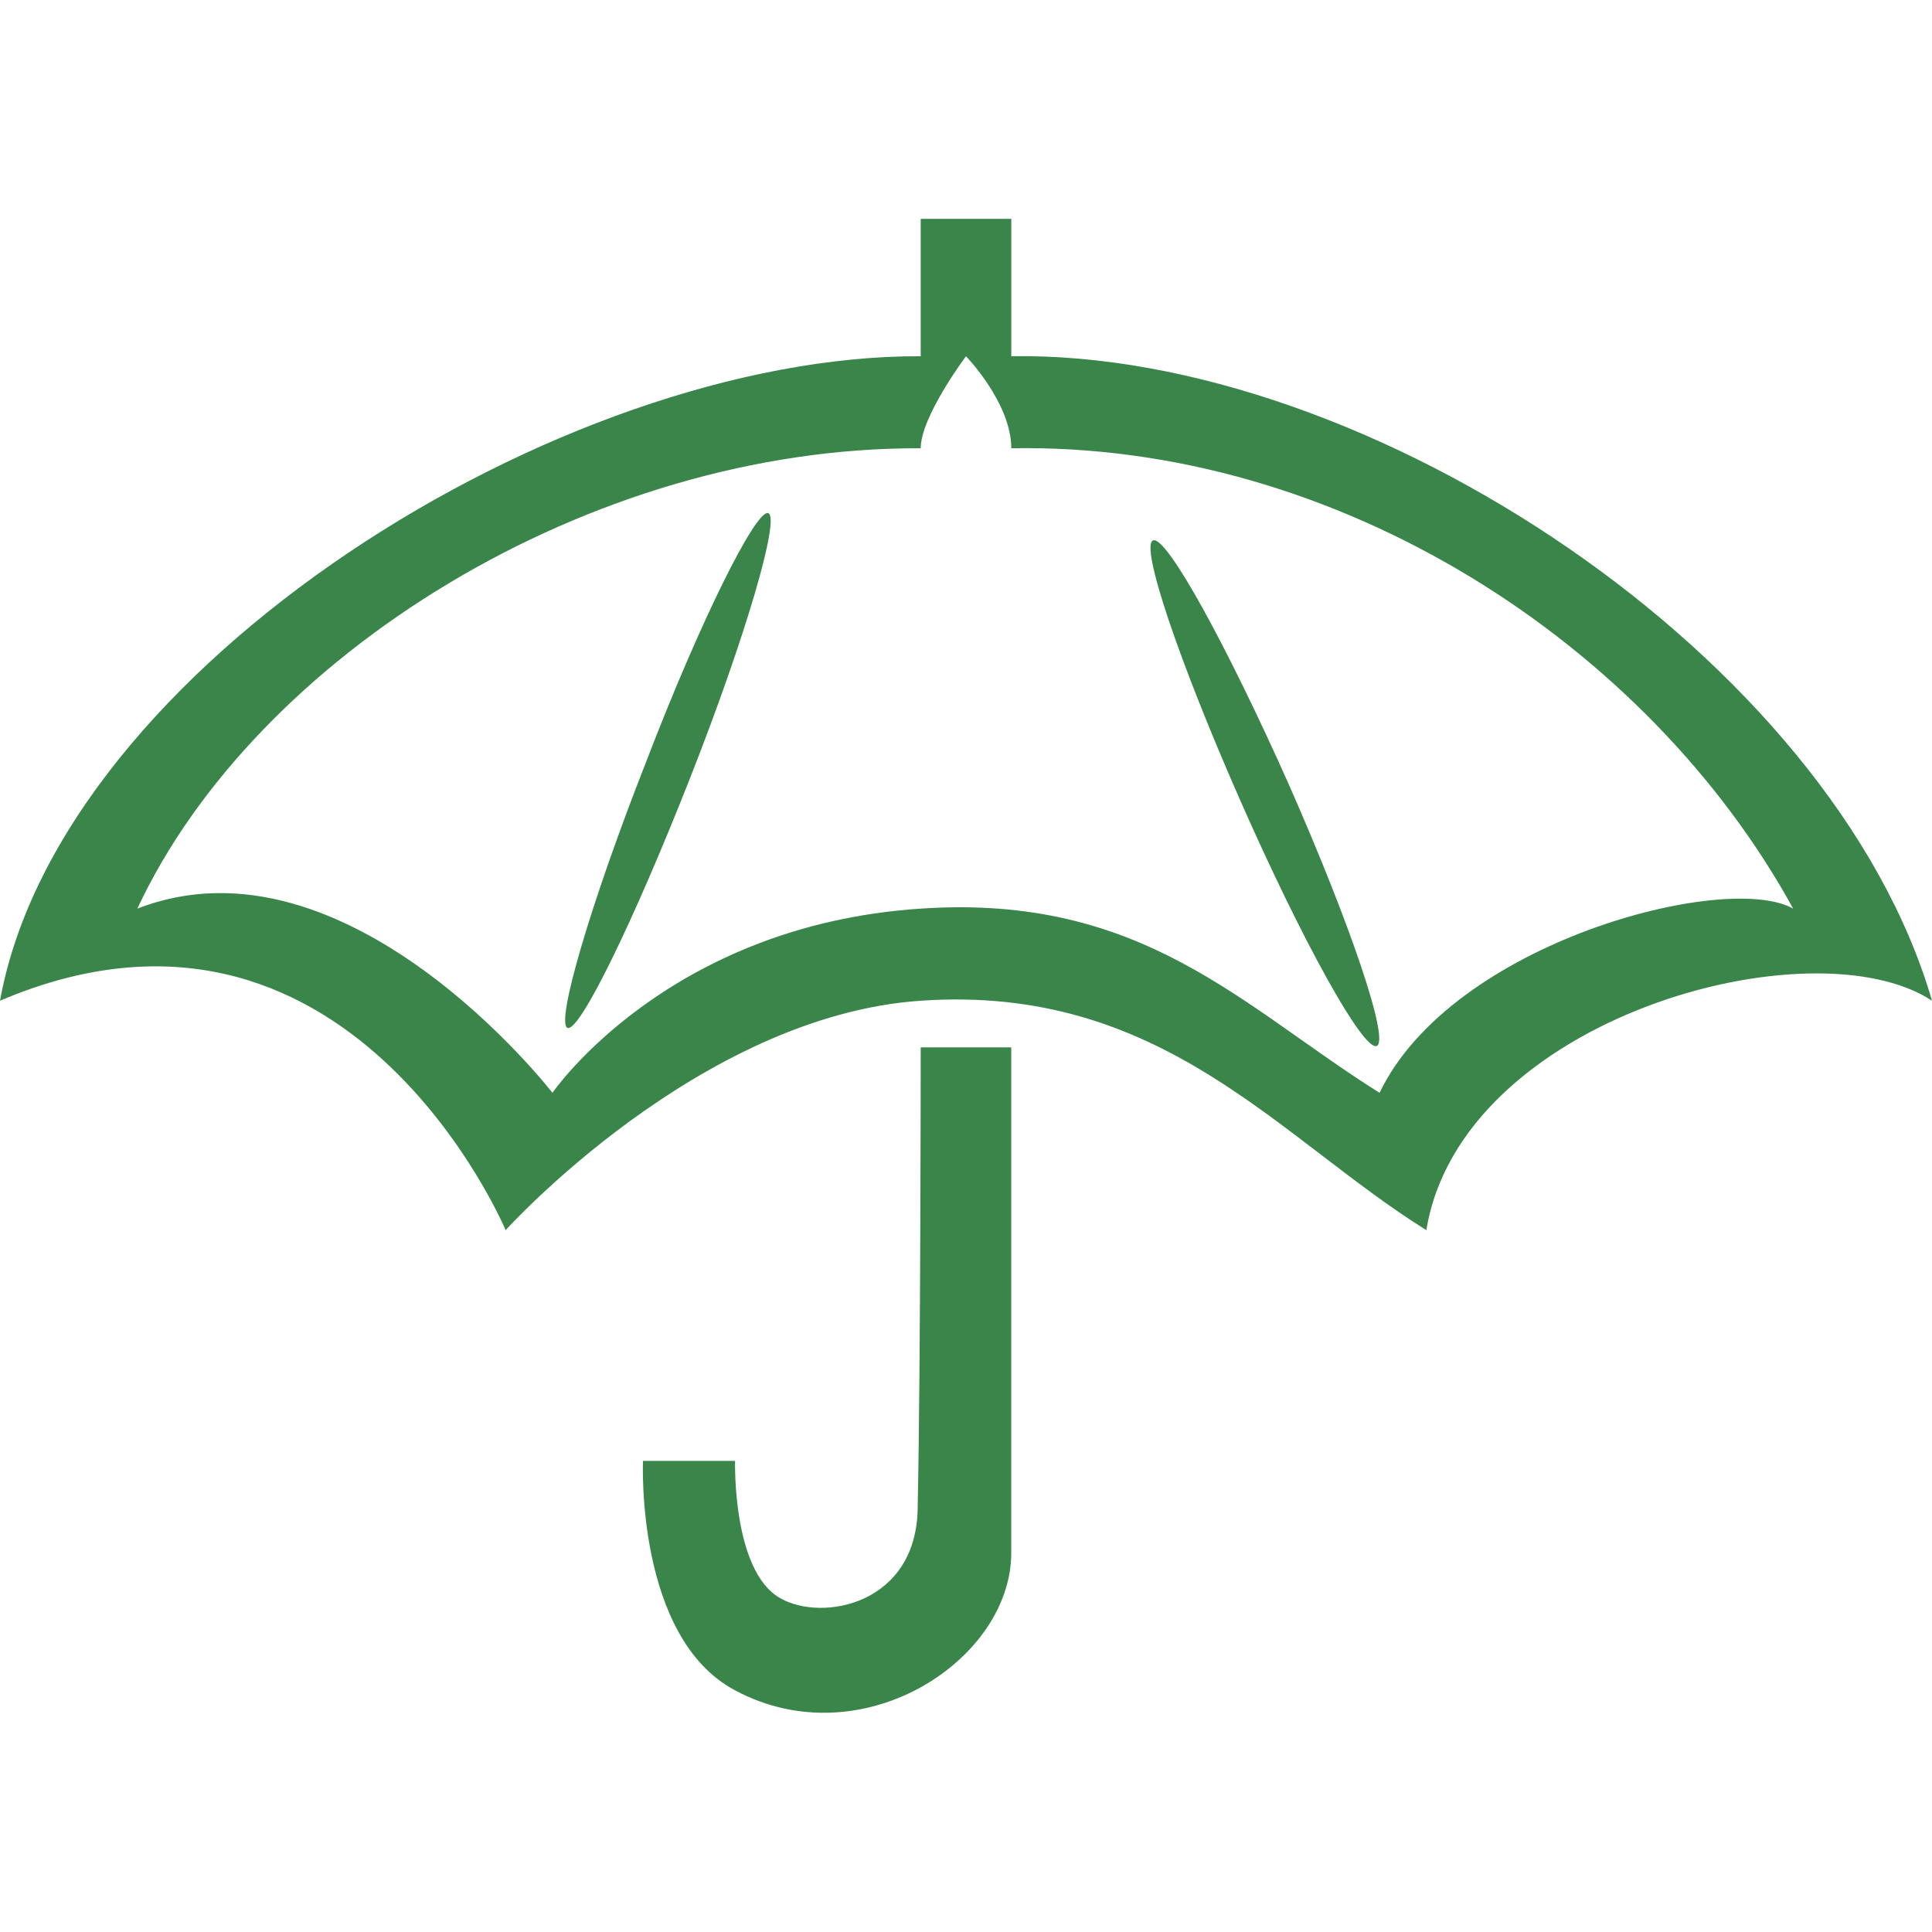
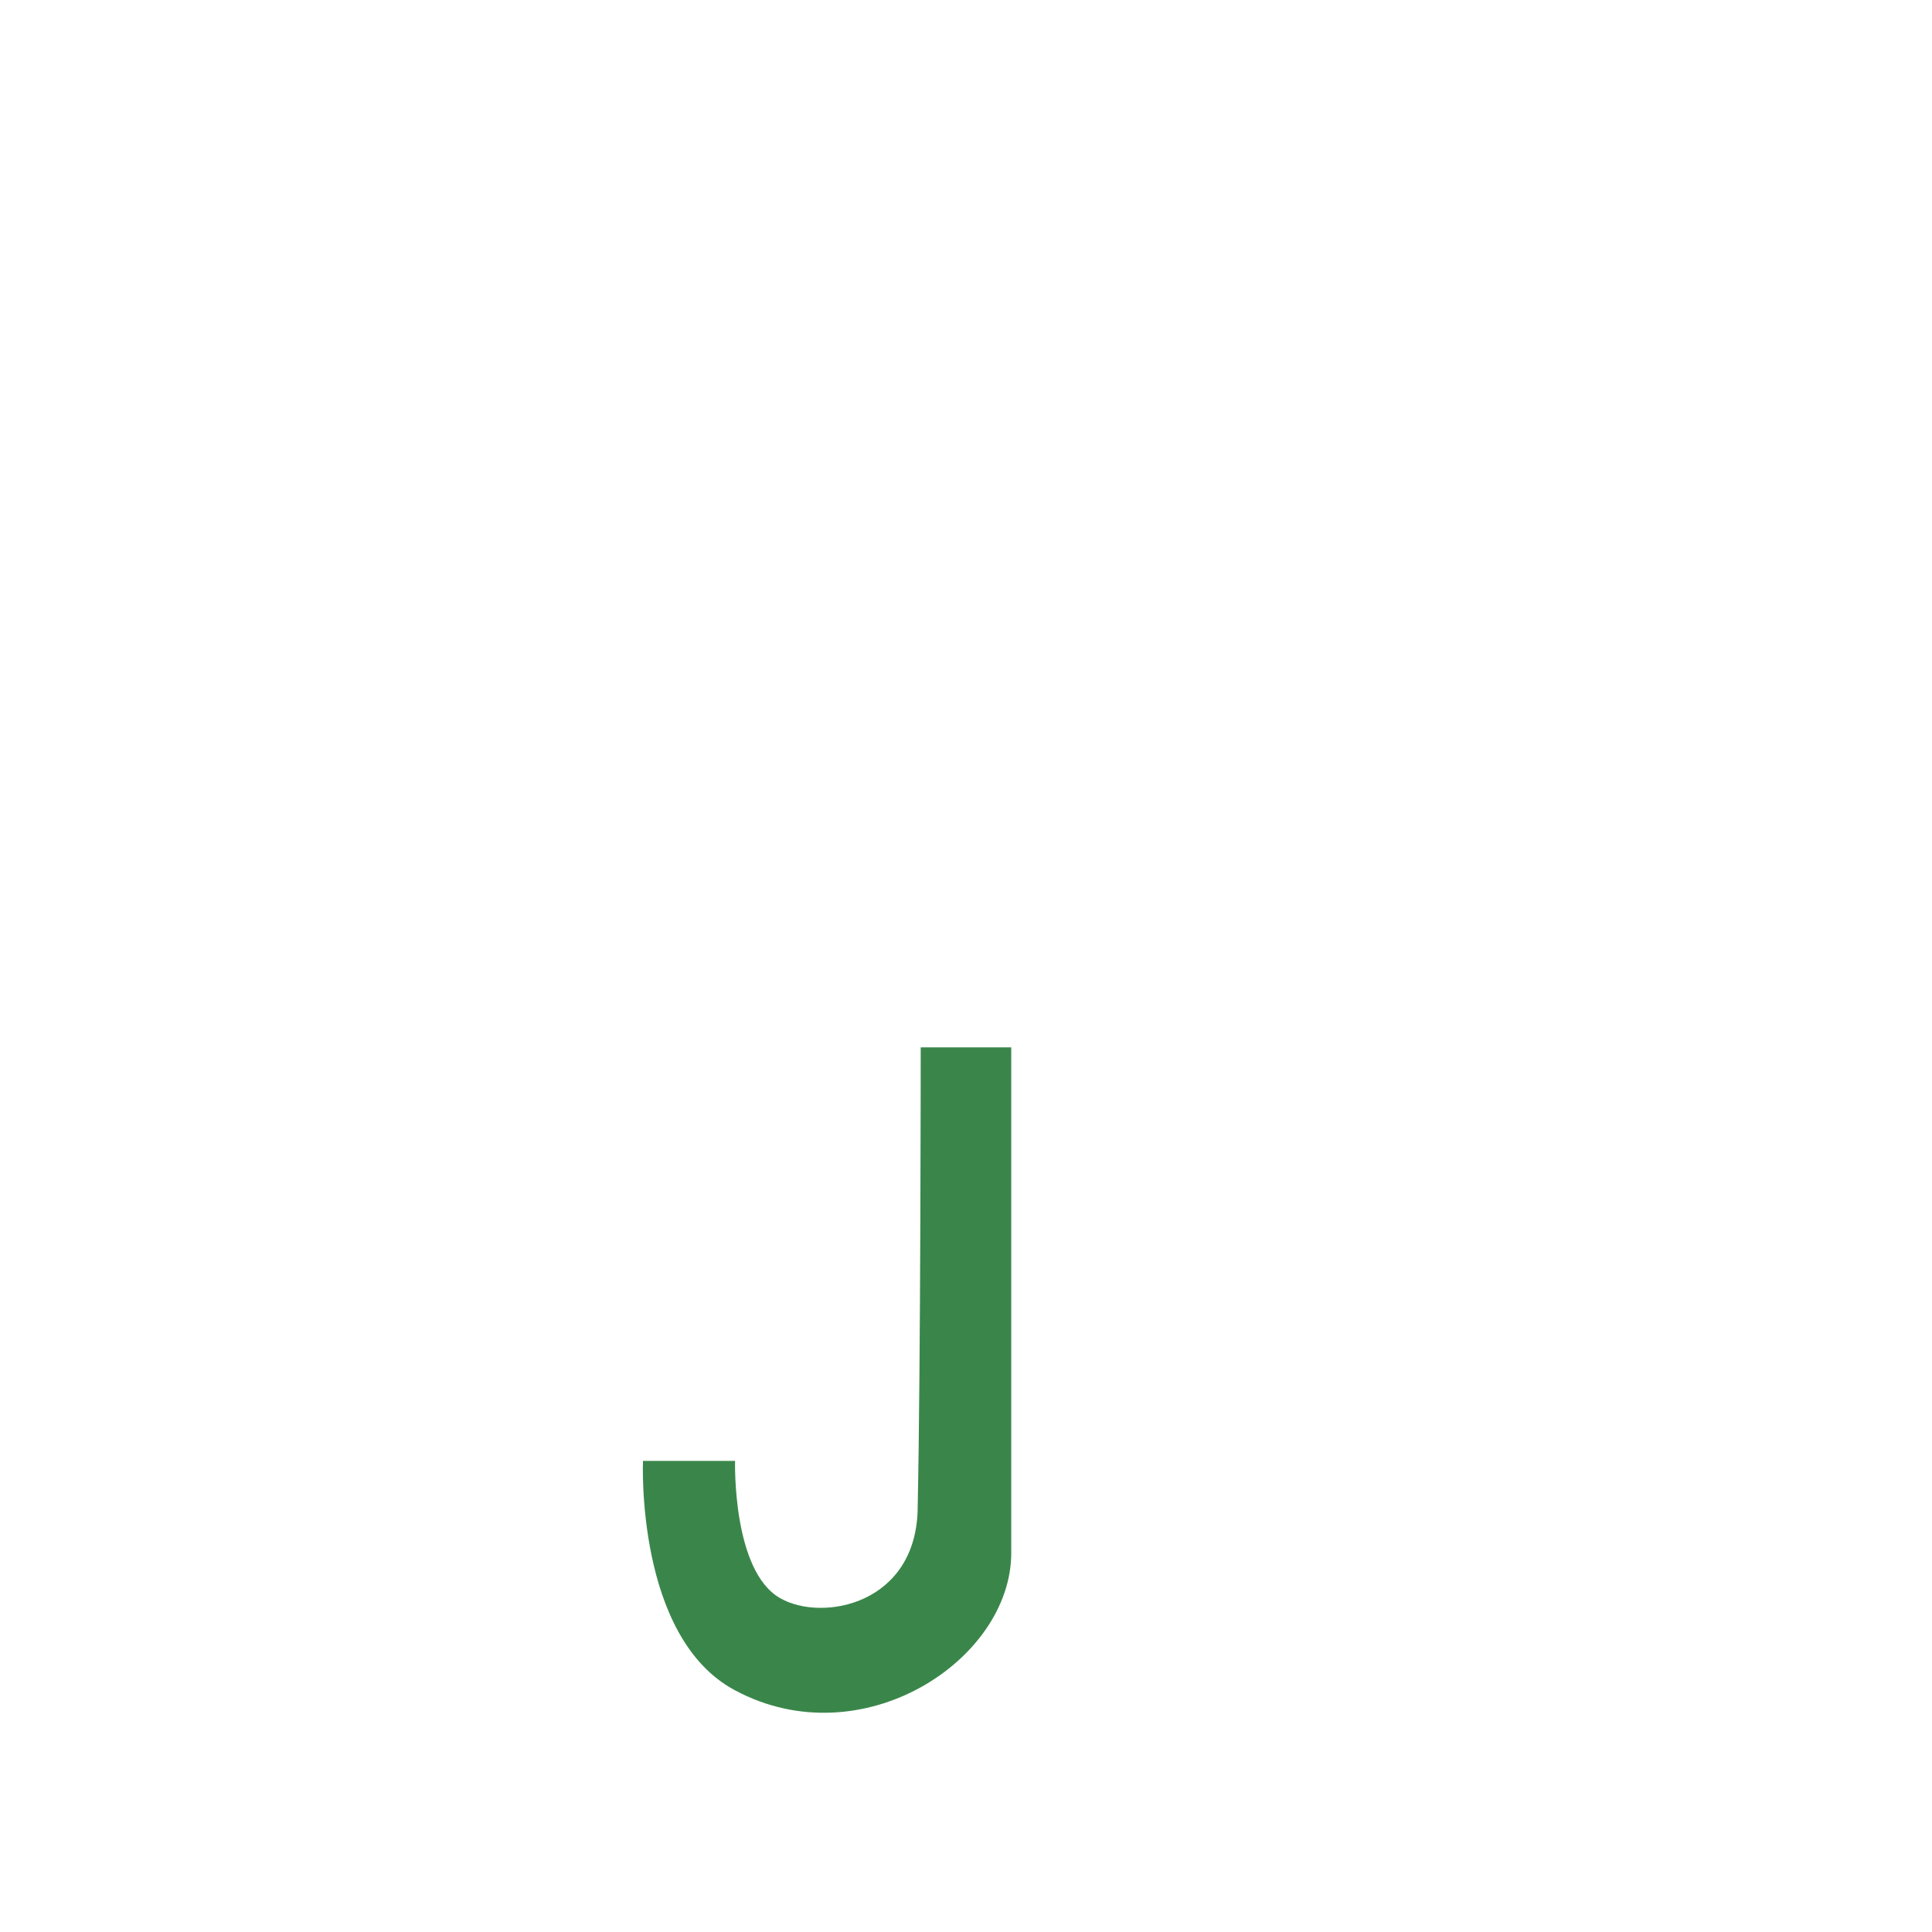
<svg xmlns="http://www.w3.org/2000/svg" width="36" height="36" viewBox="0 0 36 36" fill="none">
  <path fill-rule="evenodd" clip-rule="evenodd" d="M17.156 19.516H18.843C18.843 19.516 18.843 27.447 18.843 28.938C18.843 30.934 16.059 32.763 13.697 31.497C11.84 30.512 11.981 27.222 11.981 27.222H13.697C13.697 27.222 13.64 29.275 14.54 29.781C15.328 30.231 17.1 29.894 17.1 28.066C17.156 25.422 17.156 19.516 17.156 19.516Z" fill="#3A864A" />
-   <path d="M12.037 14.203C10.997 16.847 10.35 19.069 10.575 19.153C10.8 19.238 11.812 17.156 12.853 14.512C13.894 11.869 14.541 9.647 14.316 9.562C14.091 9.478 13.05 11.559 12.037 14.203ZM18.844 6.638C18.844 5.737 18.844 4.078 18.844 4.078H17.156C17.156 4.078 17.156 6.019 17.156 6.638C10.463 6.609 1.125 12.431 0 18.647C6.469 15.891 9.422 22.922 9.422 22.922C9.422 22.922 13.022 18.928 17.156 18.647C21.656 18.337 23.822 21.206 26.578 22.922C27.225 18.956 33.778 17.184 36 18.647C34.144 12.262 25.481 6.525 18.844 6.638ZM25.706 20.363C23.147 18.759 21.291 16.65 17.156 16.931C12.431 17.241 10.294 20.363 10.294 20.363C10.294 20.363 6.469 15.412 2.559 16.931C4.753 12.234 10.969 8.325 17.156 8.353C17.156 7.763 18 6.638 18 6.638C18 6.638 18.844 7.509 18.844 8.353C24.947 8.241 30.712 12.009 33.413 16.931C32.175 16.228 27.056 17.55 25.706 20.363ZM21.488 10.069C21.234 10.153 21.966 12.319 23.119 14.934C24.272 17.55 25.397 19.575 25.65 19.491C25.903 19.406 25.172 17.241 24.019 14.625C22.866 12.037 21.741 9.984 21.488 10.069Z" fill="#3A864A" />
</svg>